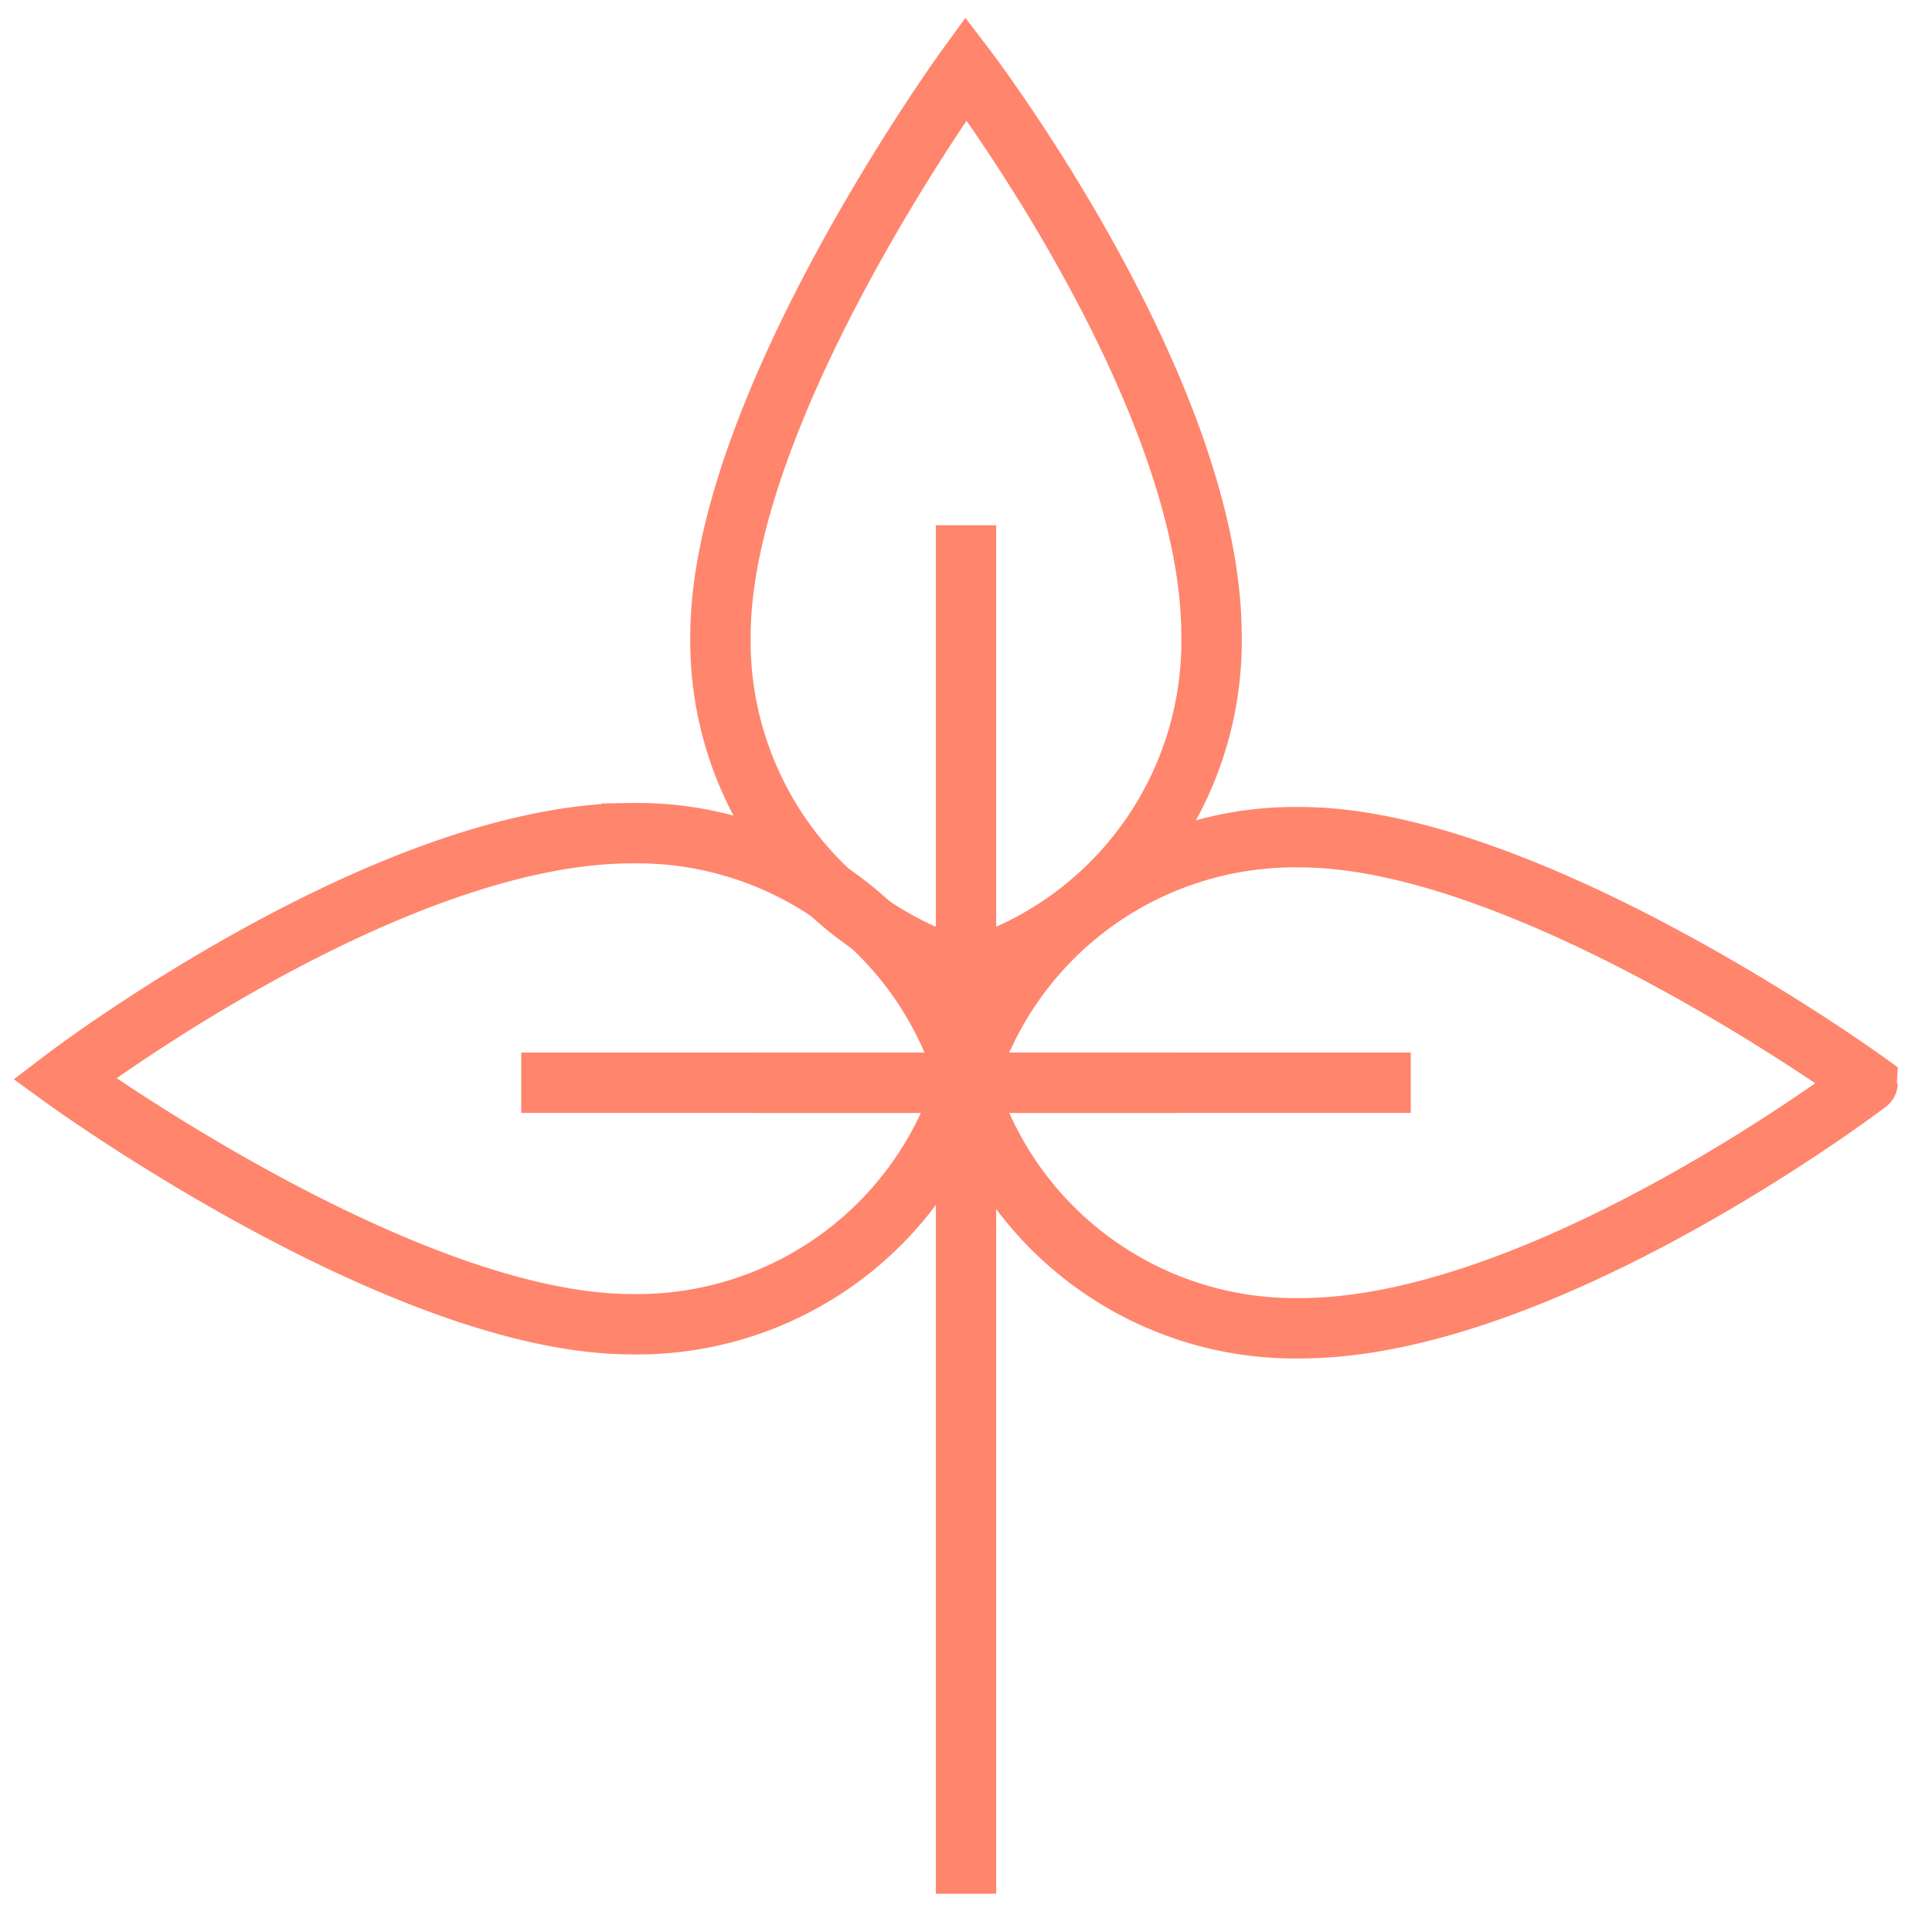
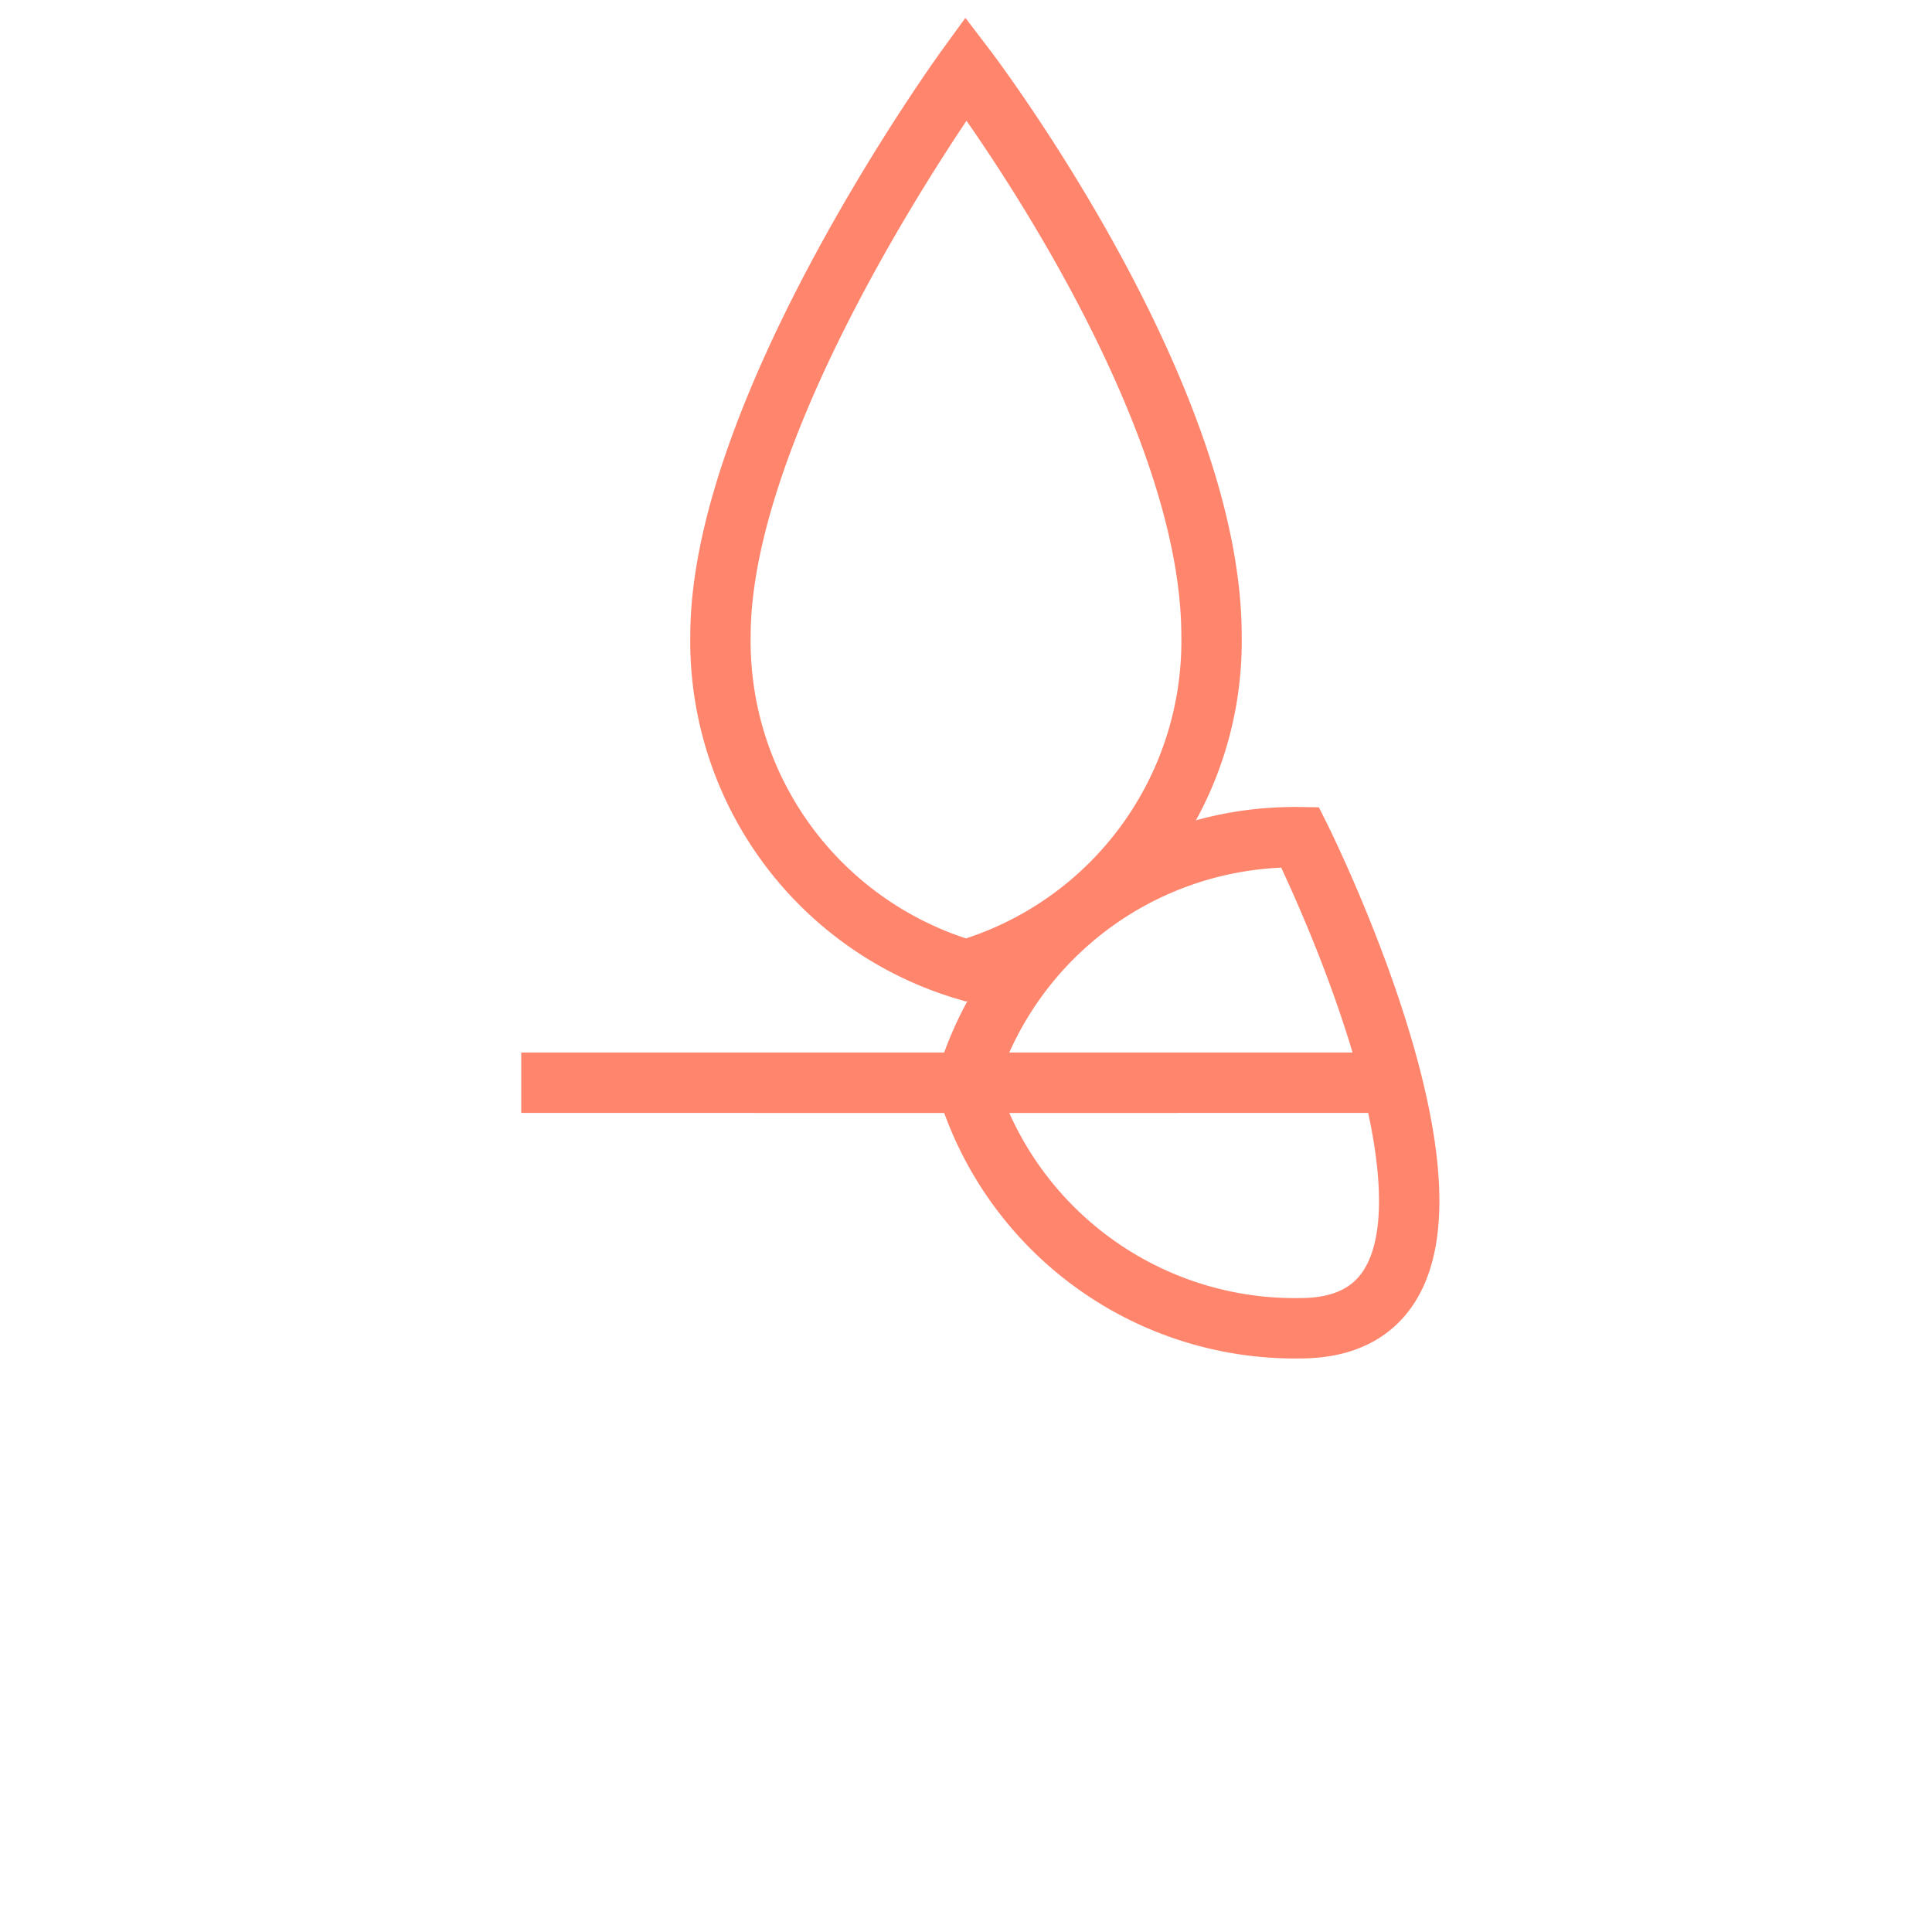
<svg xmlns="http://www.w3.org/2000/svg" id="Ebene_1" data-name="Ebene 1" width="48" height="48" viewBox="0 0 48 48">
  <defs>
    <style>.cls-1{fill:none;stroke:#ff856d;stroke-linecap:square;stroke-width:1.5px;}</style>
  </defs>
  <title>cbdvital_icon_naturrein</title>
  <path class="cls-1" d="M17.9,15.8C17.9,10.1,24,1.7,24,1.7s6.1,8,6.1,14.1A8.52,8.52,0,0,1,24,24.1,8.52,8.52,0,0,1,17.9,15.8Z" />
-   <line class="cls-1" x1="24" y1="13.8" x2="24" y2="46.3" />
-   <path class="cls-1" d="M15.7,32.9c-5.7,0-14.1-6.1-14.1-6.1s8-6.1,14.1-6.1A8.52,8.52,0,0,1,24,26.8,8.52,8.52,0,0,1,15.7,32.9Z" />
  <line class="cls-1" x1="13.7" y1="26.9" x2="28.5" y2="26.9" />
-   <path class="cls-1" d="M32.3,20.8c5.7,0,14.1,6.1,14.1,6.1S38.4,33,32.3,33A8.52,8.52,0,0,1,24,26.9,8.52,8.52,0,0,1,32.3,20.8Z" />
+   <path class="cls-1" d="M32.3,20.8S38.4,33,32.3,33A8.52,8.52,0,0,1,24,26.9,8.52,8.52,0,0,1,32.3,20.8Z" />
  <line class="cls-1" x1="34.3" y1="26.9" x2="19.5" y2="26.9" />
</svg>